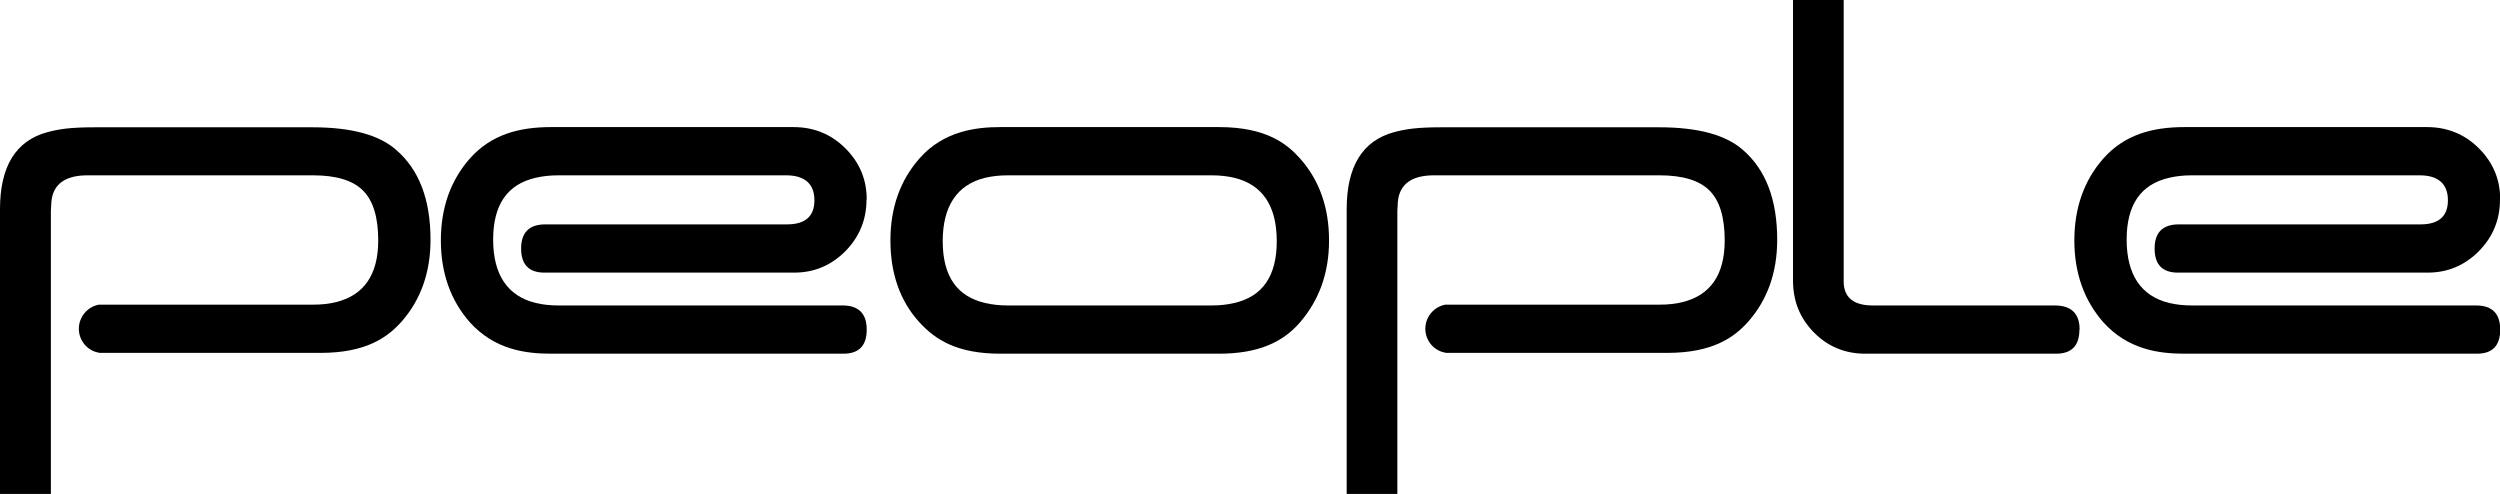
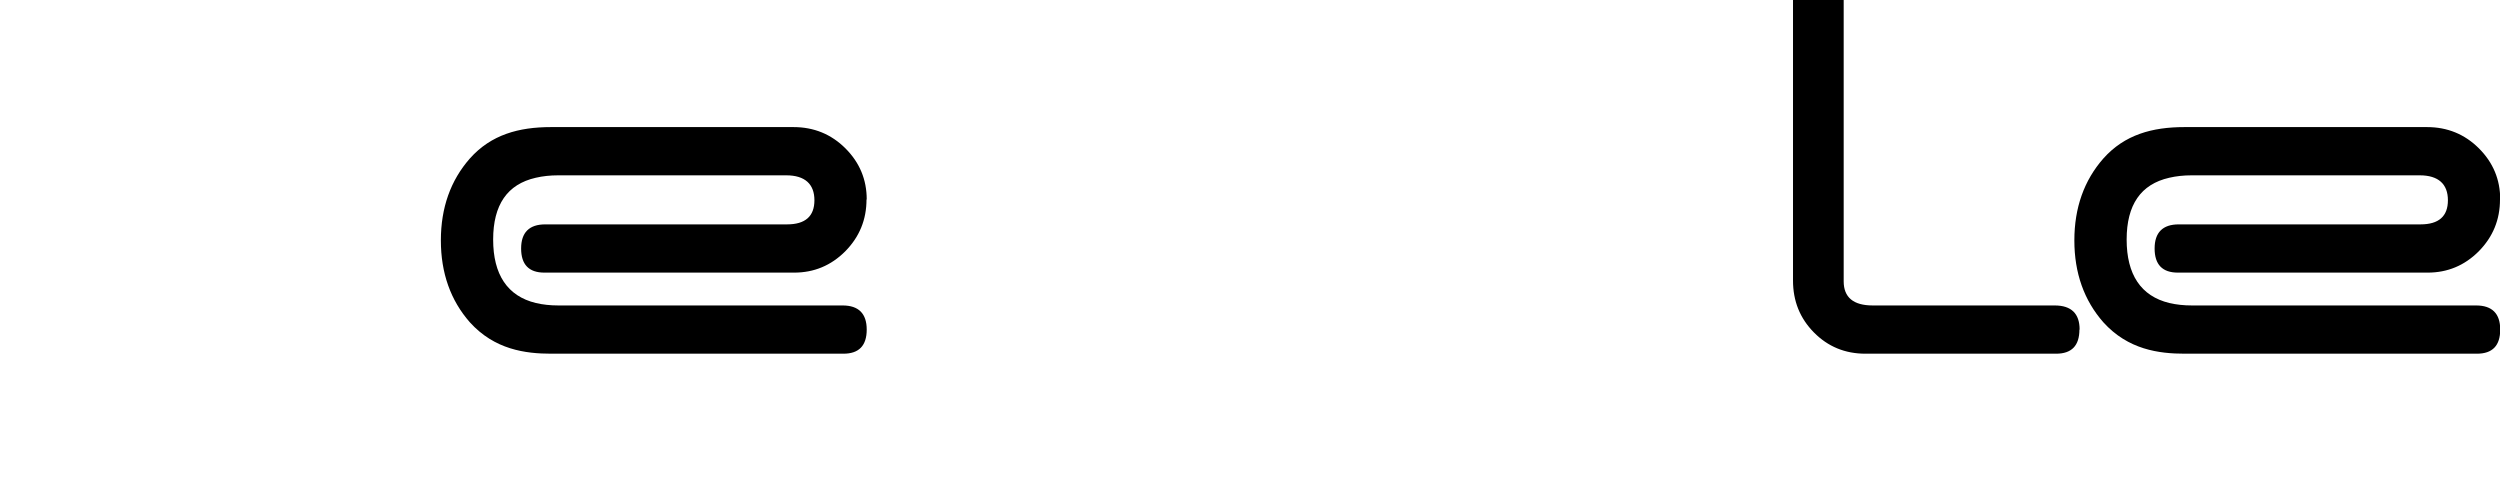
<svg xmlns="http://www.w3.org/2000/svg" id="Capa_2" viewBox="0 0 123.34 24.36">
  <defs>
    <style>.cls-1{fill-rule:evenodd;}</style>
  </defs>
  <g id="Capa_2-2">
-     <path class="cls-1" d="m62.99,11.9c0,1.72-.7,2.73-2.1,3.05-.34.08-.71.12-1.11.12h-10.06c-.4,0-.77-.04-1.11-.12-1.4-.32-2.1-1.33-2.1-3.05s.7-2.79,2.1-3.13c.34-.08.71-.12,1.11-.12h10.06c.4,0,.77.04,1.11.12,1.4.34,2.1,1.39,2.1,3.13m2.58-.04c0-1.61-.47-2.96-1.43-4.04-.61-.68-1.61-1.55-4-1.55h-10.78c-1.18,0-2.8.18-4,1.55-.95,1.08-1.43,2.43-1.43,4.04s.46,2.98,1.43,4.04c.82.9,1.91,1.55,4,1.55h10.78c1.94,0,3.16-.57,4-1.55.94-1.09,1.43-2.43,1.43-4.04" />
-     <path class="cls-1" d="m71.31,17.4c-.56-.09-.99-.59-.99-1.18s.43-1.09.99-1.19h10.57c.42,0,.79-.04,1.11-.12,1.4-.34,2.1-1.36,2.1-3.05,0-1.14-.25-1.96-.75-2.46-.5-.5-1.32-.75-2.46-.75h-11.13c-.98,0-1.56.34-1.74,1.03-.04.15-.06.39-.07.72h0v13.97h-2.5s0-14.05,0-14.05c0-2.11.78-3.38,2.34-3.8.57-.15,1.1-.24,2.34-.24h10.74c1.9,0,3.28.37,4.12,1.11,1.14.98,1.7,2.46,1.7,4.44,0,1.61-.48,2.96-1.43,4.04-.69.77-1.74,1.54-4,1.54h-.09s-10.64,0-10.64,0h-.2Z" />
-     <path class="cls-1" d="m4.88,17.4c-.56-.09-.99-.59-.99-1.18s.43-1.09.99-1.19h10.57c.42,0,.79-.04,1.11-.12,1.4-.34,2.1-1.36,2.1-3.05,0-1.14-.25-1.96-.75-2.46-.5-.5-1.32-.75-2.46-.75H4.32c-.98,0-1.56.34-1.74,1.03-.04.15-.06.39-.07.72h0v13.97H0s0-14.05,0-14.05c0-2.11.78-3.38,2.34-3.8.57-.15,1.1-.24,2.34-.24h10.74c1.9,0,3.28.37,4.12,1.11,1.14.98,1.7,2.46,1.7,4.44,0,1.61-.48,2.96-1.43,4.04-.69.77-1.74,1.54-4,1.54h-.09s-10.64,0-10.64,0h-.2Z" />
    <path class="cls-1" d="m42.75,9.84c0,1-.35,1.85-1.05,2.56-.7.7-1.54,1.05-2.52,1.05h-12.32c-.77,0-1.15-.4-1.15-1.19s.4-1.19,1.19-1.19h11.93c.9,0,1.35-.4,1.35-1.19s-.46-1.23-1.39-1.23h-11.25c-.4,0-.77.04-1.11.12-1.4.32-2.1,1.33-2.1,3.05s.7,2.79,2.11,3.13c.34.08.71.12,1.11.12h14.02c.79,0,1.19.4,1.19,1.19s-.38,1.19-1.15,1.19h-14.41c-1.28,0-2.8-.2-4.02-1.55-.95-1.08-1.43-2.43-1.43-4.04s.48-2.96,1.43-4.04c1.05-1.18,2.42-1.55,4-1.55h11.97c1,0,1.86.35,2.56,1.05.7.7,1.05,1.54,1.05,2.52" />
    <path class="cls-1" d="m123.34,9.84c0,1-.35,1.85-1.05,2.56-.7.7-1.54,1.05-2.52,1.05h-12.32c-.77,0-1.15-.4-1.15-1.19s.4-1.19,1.19-1.19h11.93c.9,0,1.35-.4,1.35-1.19s-.46-1.23-1.39-1.23h-11.25c-.4,0-.77.04-1.11.12-1.4.32-2.1,1.33-2.1,3.05s.7,2.79,2.11,3.13c.34.08.71.12,1.11.12h14.02c.79,0,1.19.4,1.19,1.19s-.38,1.19-1.15,1.19h-14.41c-1.28,0-2.8-.2-4.02-1.55-.95-1.08-1.43-2.43-1.43-4.04s.48-2.96,1.43-4.04c1.05-1.18,2.42-1.55,4-1.55h11.97c1,0,1.86.35,2.56,1.05.7.7,1.05,1.54,1.05,2.52" />
    <path class="cls-1" d="m102.59,16.26c0,.79-.38,1.19-1.15,1.19h-9.41c-1,0-1.85-.35-2.54-1.05-.69-.7-1.03-1.55-1.03-2.56V0h2.5v13.88c0,.79.48,1.19,1.43,1.19h8.98c.82,0,1.23.4,1.23,1.19" />
  </g>
</svg>